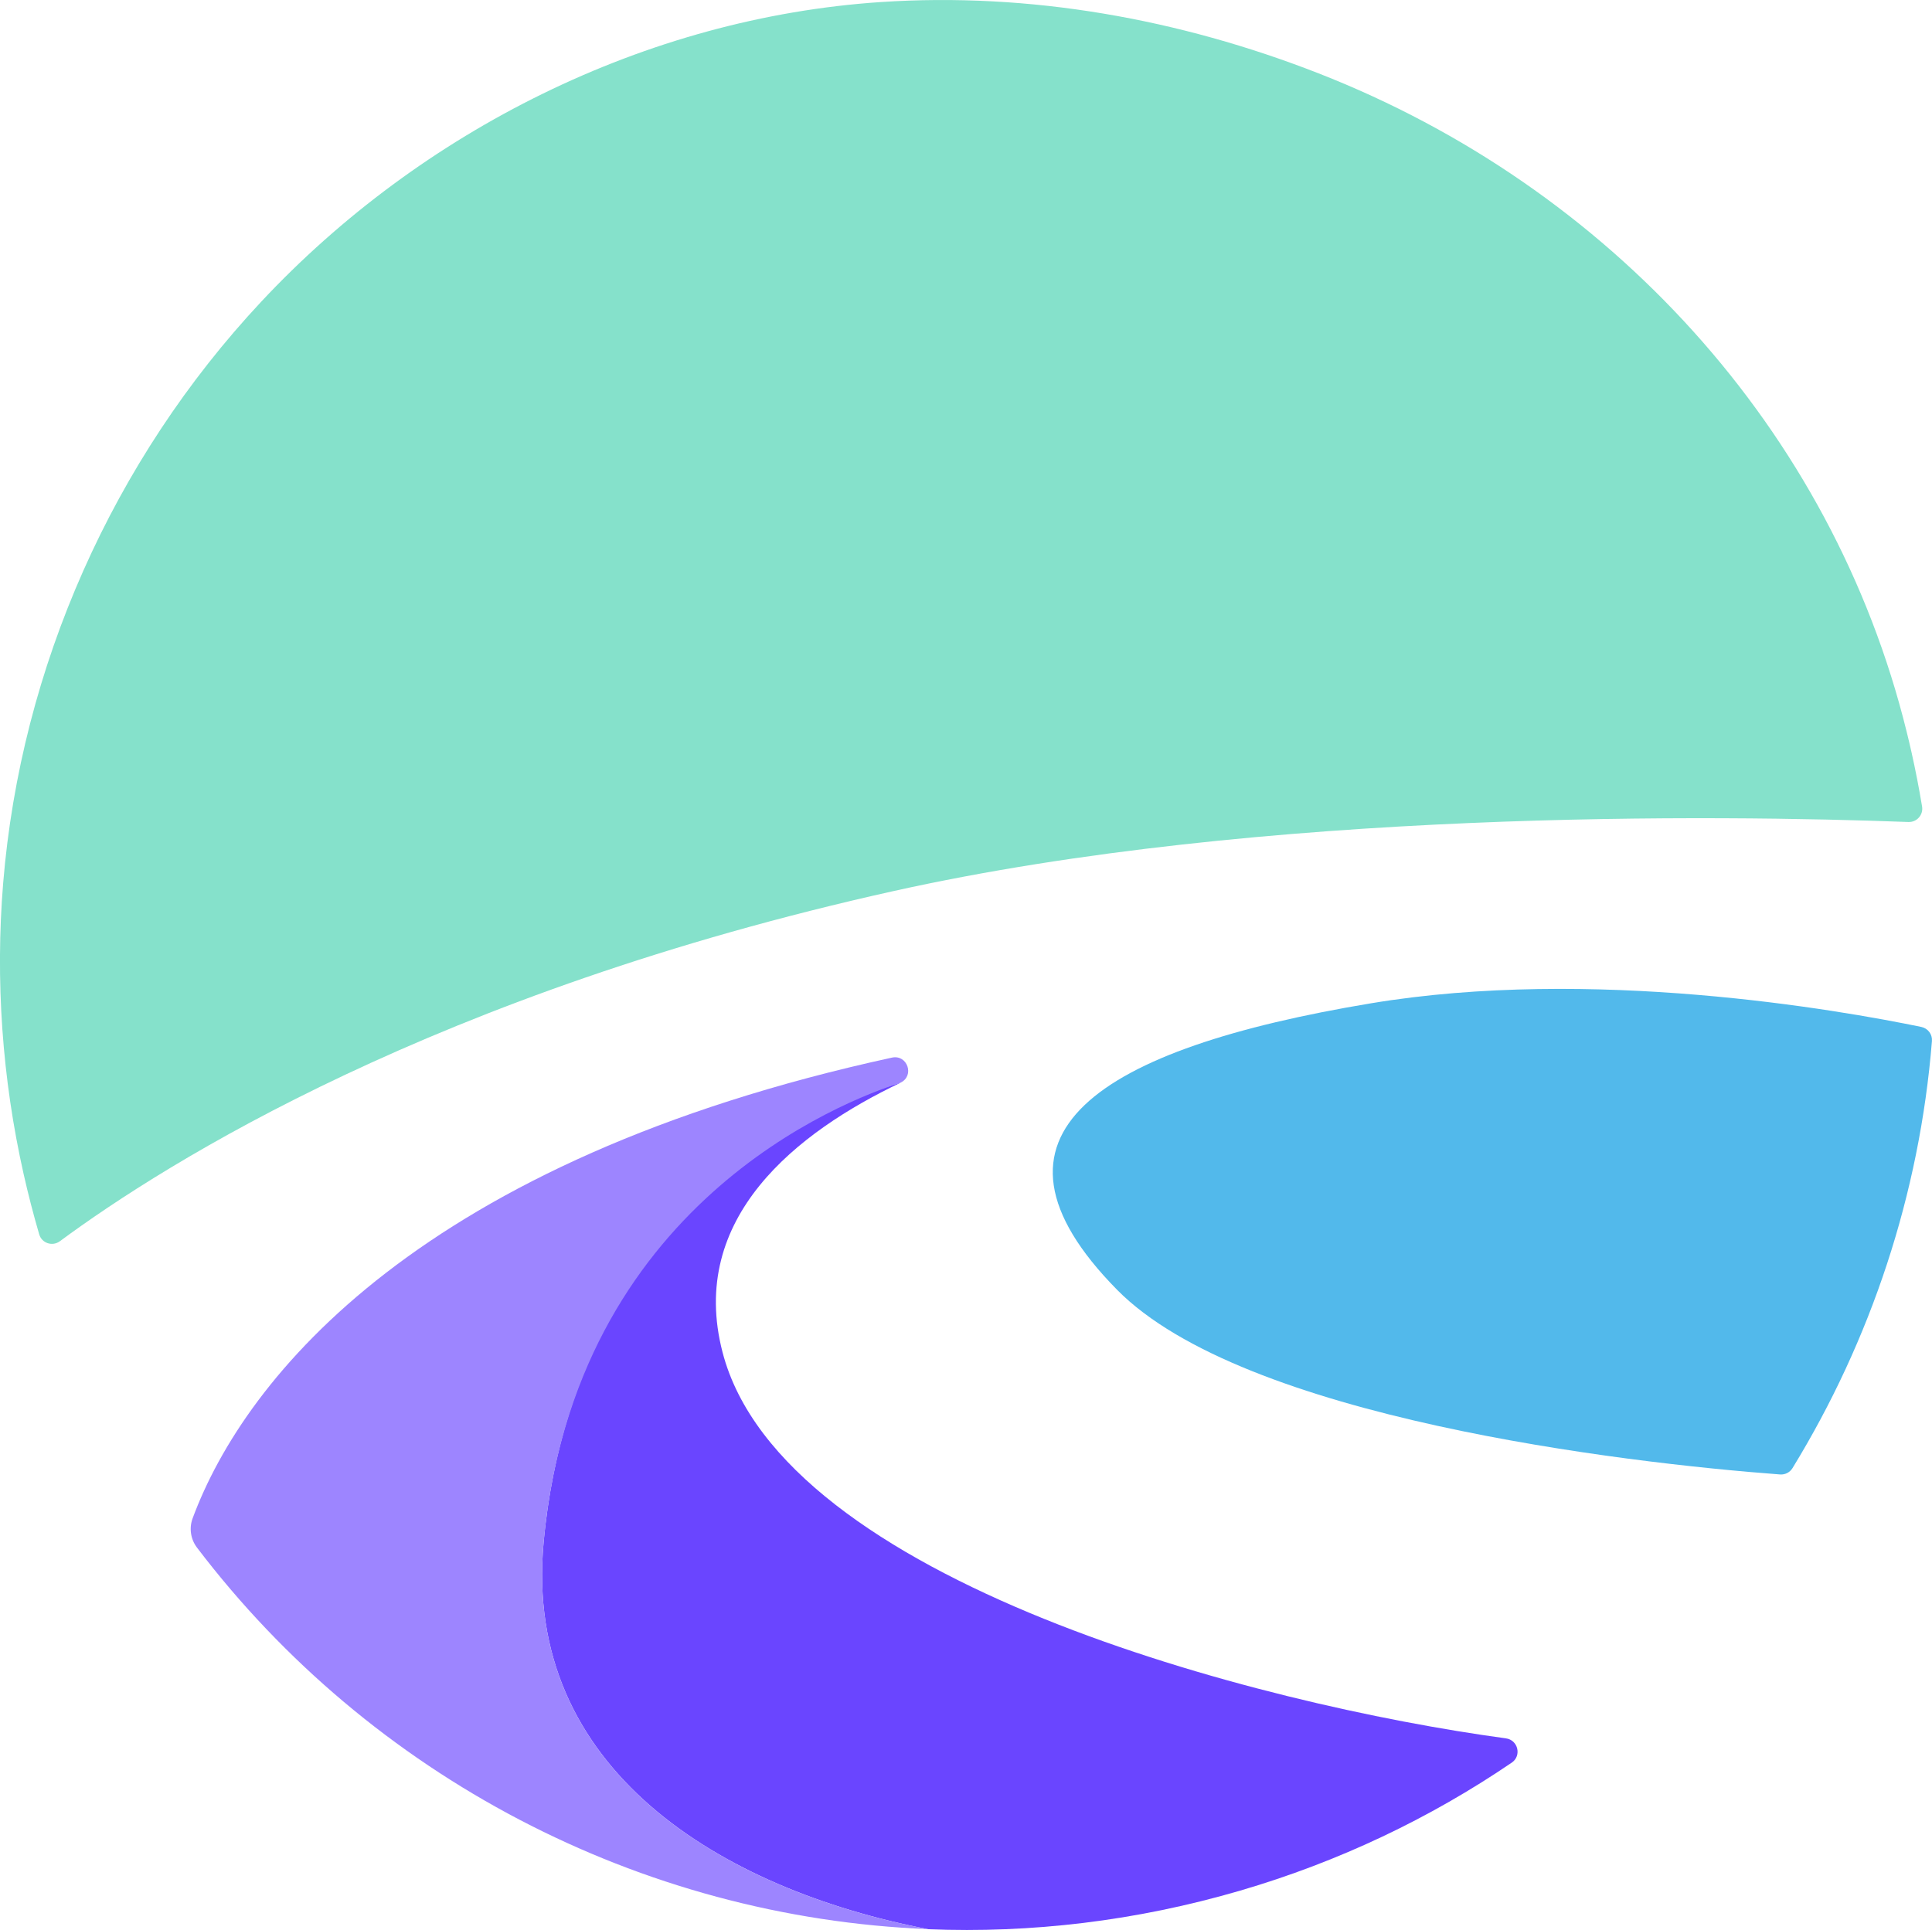
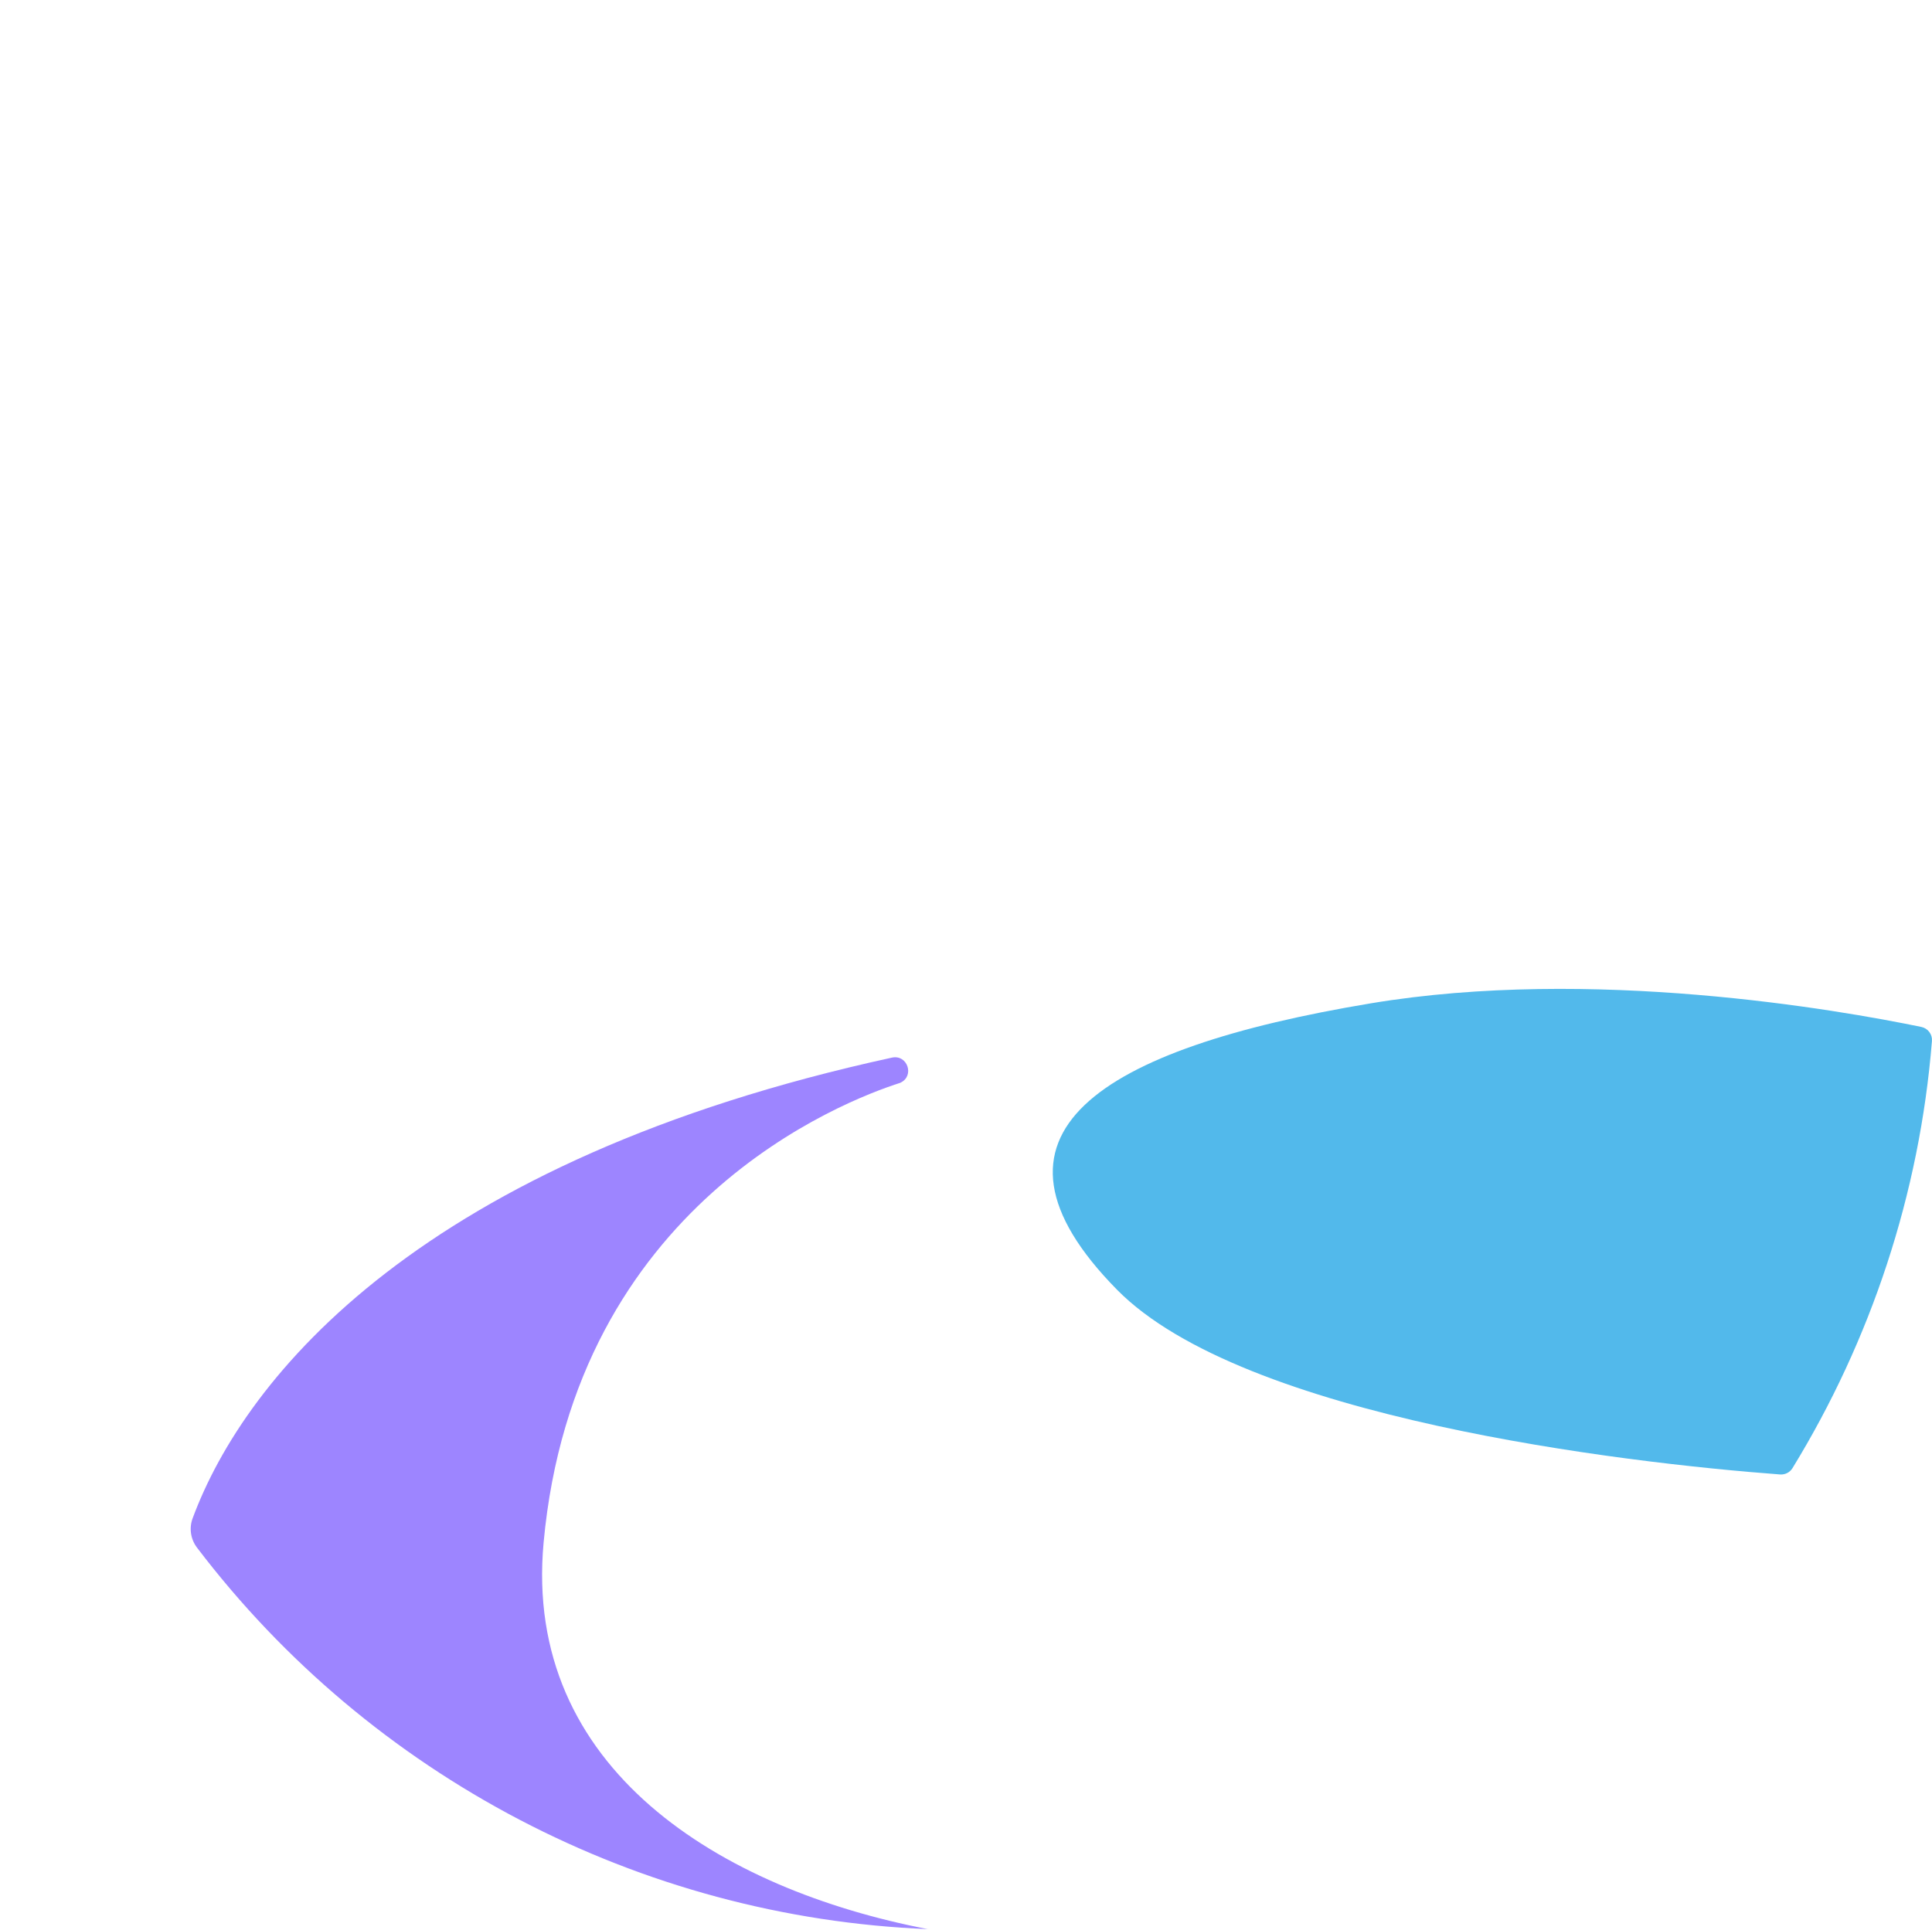
<svg xmlns="http://www.w3.org/2000/svg" viewBox="0 0 280.85 280.62">
  <defs>
    <style>.d{fill:#6a45ff;}.e{fill:#9d85ff;}.f{fill:#52b9eb;}.g{fill:#85e1cb;}</style>
  </defs>
  <g id="a" />
  <g id="b">
    <g id="c">
      <g>
-         <path class="d" d="M218.91,252.76c-36.04-4.89-105.18-22.8-113.87-56.12-5.12-19.62,10.89-32.07,25.87-39.21,0,0-46.84,11.78-51.89,66.89-3.01,32.86,25.74,50.39,55.92,56.19,14.89,.6,30.15-1.17,45.31-5.6,14.43-4.22,27.68-10.57,39.51-18.62,1.47-1,.92-3.29-.85-3.53Z" />
        <path class="e" d="M134.94,280.51c-30.17-5.79-58.93-23.32-55.92-56.19,4.51-49.18,43.5-64.21,51.86-66.88l.03-.02c2.08-.99,1-4.13-1.25-3.64-68.27,14.88-93.98,46.25-101.66,66.99-.53,1.43-.29,3.04,.64,4.26,25.21,33.17,64.29,53.8,106.36,55.47-.02,0-.04,0-.06,0Z" />
        <path class="f" d="M280.84,151.37c.08-.98-.58-1.85-1.54-2.05-12.15-2.51-47.91-8.79-80.05-3.43-39.44,6.57-59.16,18.99-36.88,41.63,18.35,18.65,73.6,25.16,96.4,26.87,.73,.05,1.42-.3,1.8-.92,11.4-18.61,18.48-39.86,20.27-62.09Z" />
-         <path class="g" d="M277.42,119.52c1.22,.05,2.18-1.03,1.99-2.24-.44-2.66-.96-5.33-1.56-8-.22-.96-.44-1.92-.68-2.87-10.83-44-43.28-79.23-85.48-95.74C171.46,2.76,149.71-1.15,128.02,.3,93.91,2.58,61.2,19.01,37.96,43.88,16.44,66.89,3.04,97,.46,128.4c-1.16,14.15-.14,28.45,2.97,42.29,.67,2.98,1.43,5.91,2.27,8.79,.38,1.29,1.92,1.79,3,1,15.52-11.47,54.78-36.16,121.25-50.93,53.75-11.94,120.07-11.06,147.46-10.03Z" />
      </g>
    </g>
  </g>
</svg>